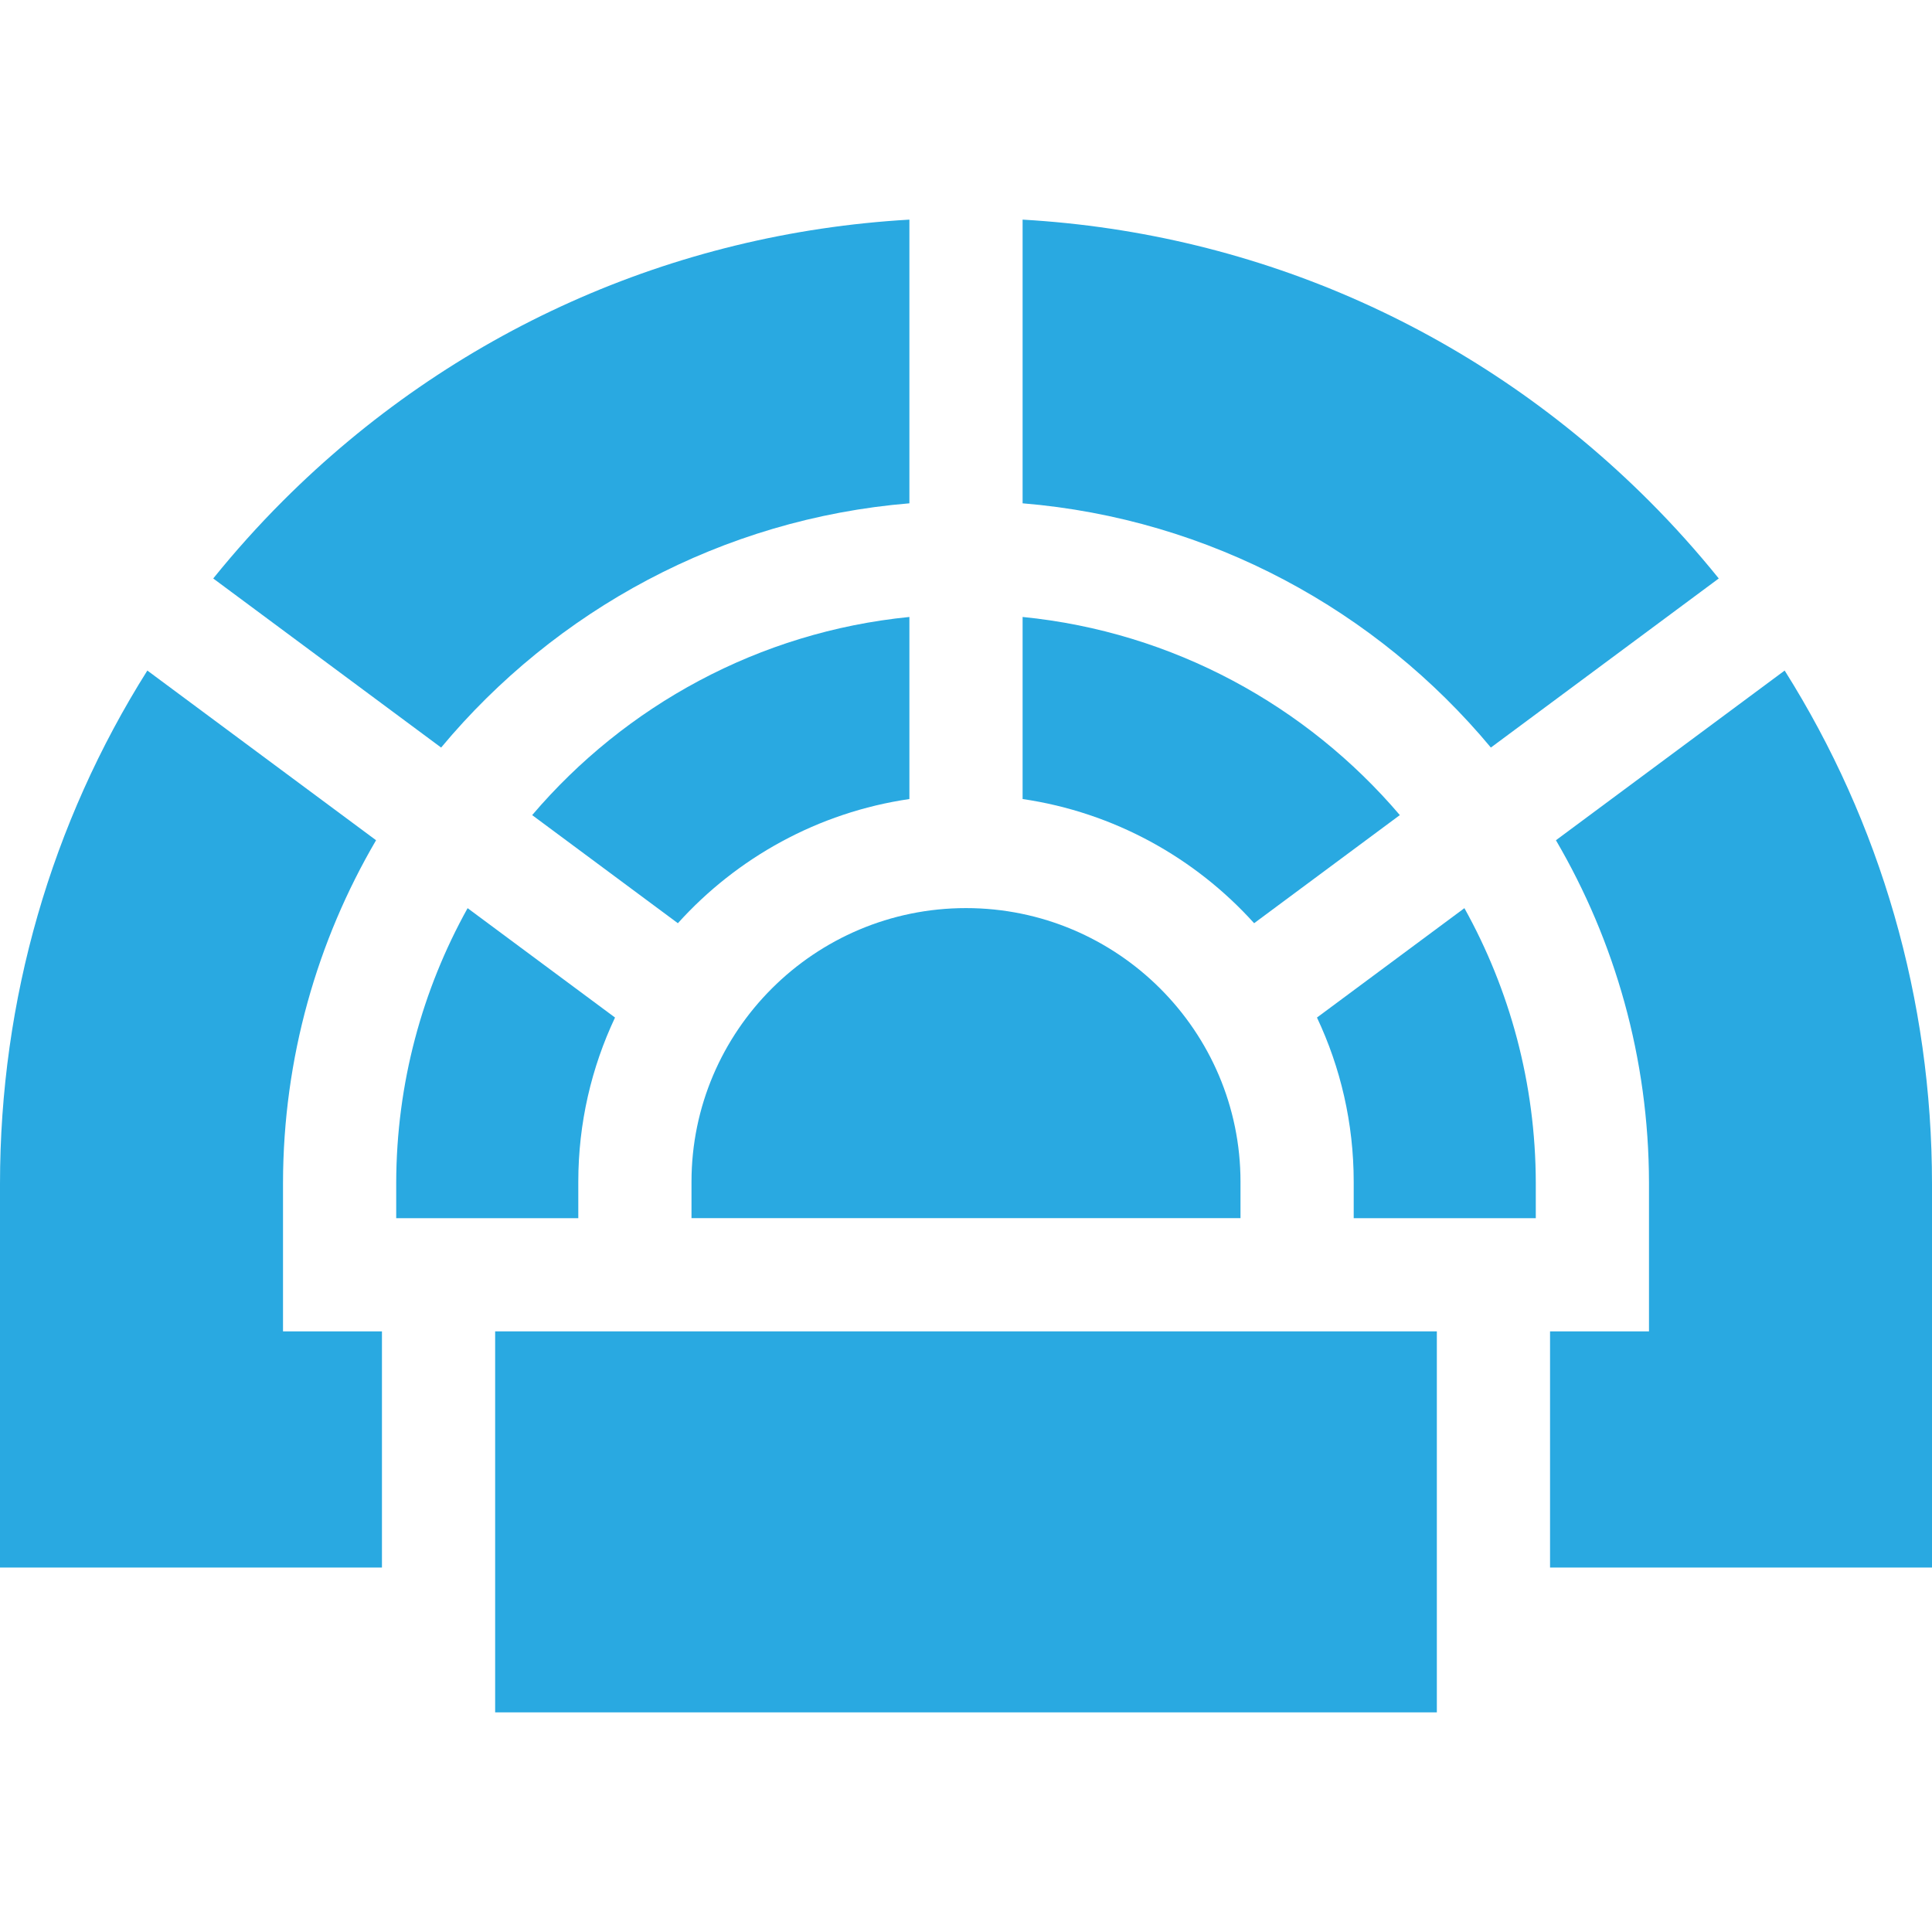
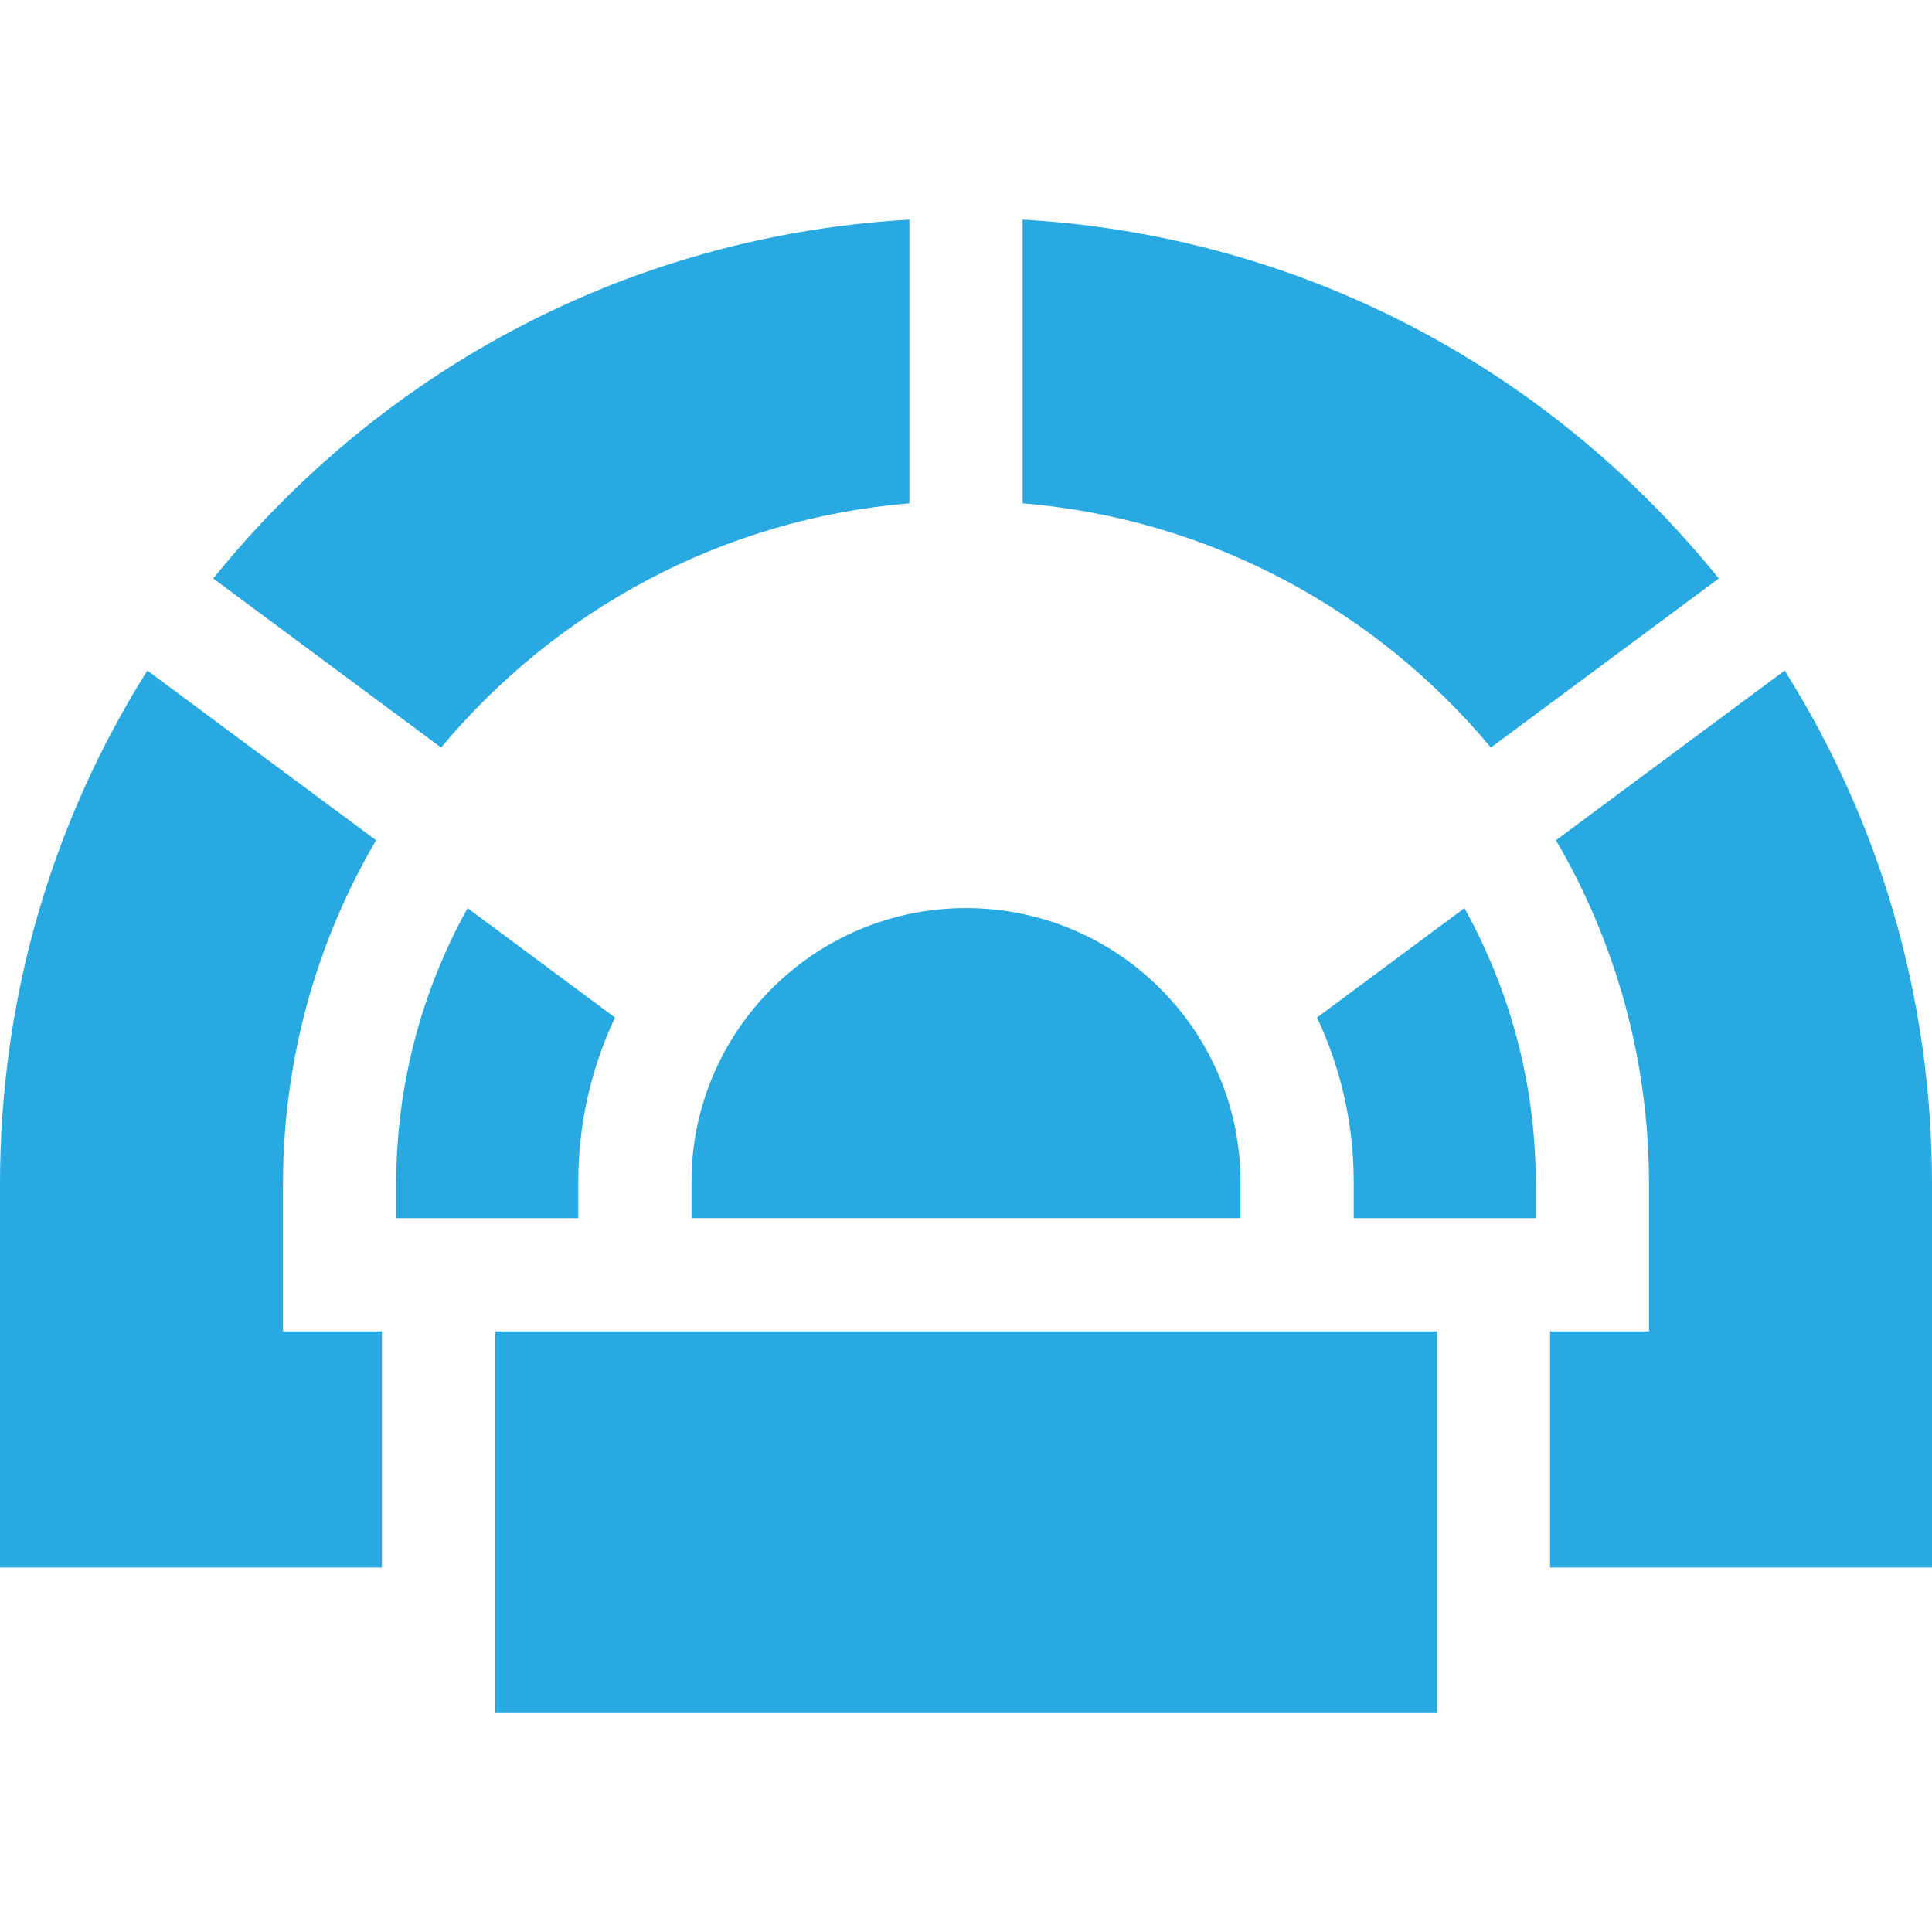
<svg xmlns="http://www.w3.org/2000/svg" width="512" height="512" viewBox="0 0 512 512" fill="none">
  <path d="M358.746 313.197V322.827H407V313.467C406.956 287.083 400.087 262.264 388.083 240.67L349.011 269.66C355.25 282.883 358.746 297.639 358.746 313.197Z" fill="#29A9E1" />
  <path d="M328.746 313.196C328.746 273.196 296.112 240.654 256 240.654C215.888 240.654 183.254 273.196 183.254 313.196V322.826H328.745V313.196H328.746Z" fill="#29A9E1" />
-   <path d="M332.356 244.661L370.972 216.009C346.297 187.037 310.901 167.459 271 163.5V211.75C295.211 215.301 316.702 227.307 332.356 244.661Z" fill="#29A9E1" />
  <path d="M105 322.827H153.254V313.197C153.254 297.639 156.75 282.883 162.989 269.66L123.92 240.672C111.914 262.272 105.045 287.098 105 313.492V322.827Z" fill="#29A9E1" />
-   <path d="M241 211.752V163.502C201.1 167.461 165.705 187.038 141.03 216.013L179.644 244.663C195.298 227.309 216.789 215.302 241 211.752Z" fill="#29A9E1" />
  <path d="M512 313.756C512 264.868 498.382 218.077 472.952 177.701L412.338 222.674C427.955 249.363 436.944 280.377 436.999 313.442V352.827H410.779V415.416H512V313.756Z" fill="#29A9E1" />
  <path d="M271 133.383C320.74 137.489 364.866 161.817 395.098 198.109L455.492 153.299C449.739 146.174 443.587 139.303 437.02 132.736C392.22 87.938 333.739 61.804 271 58.203V133.383Z" fill="#29A9E1" />
  <path d="M116.902 198.111C147.134 161.818 191.259 137.491 241 133.385V58.205C178.261 61.806 119.78 87.94 74.98 132.739C68.413 139.306 62.261 146.177 56.508 153.302L116.902 198.111Z" fill="#29A9E1" />
  <path d="M101.22 352.827H75V313.442C75.056 280.377 84.044 249.363 99.661 222.674L39.047 177.701C13.618 218.077 0 264.868 0 313.756V415.416H101.22V352.827Z" fill="#29A9E1" />
  <path d="M131.22 352.826H380.779V453.794H131.22V352.826Z" fill="#29A9E1" />
</svg>